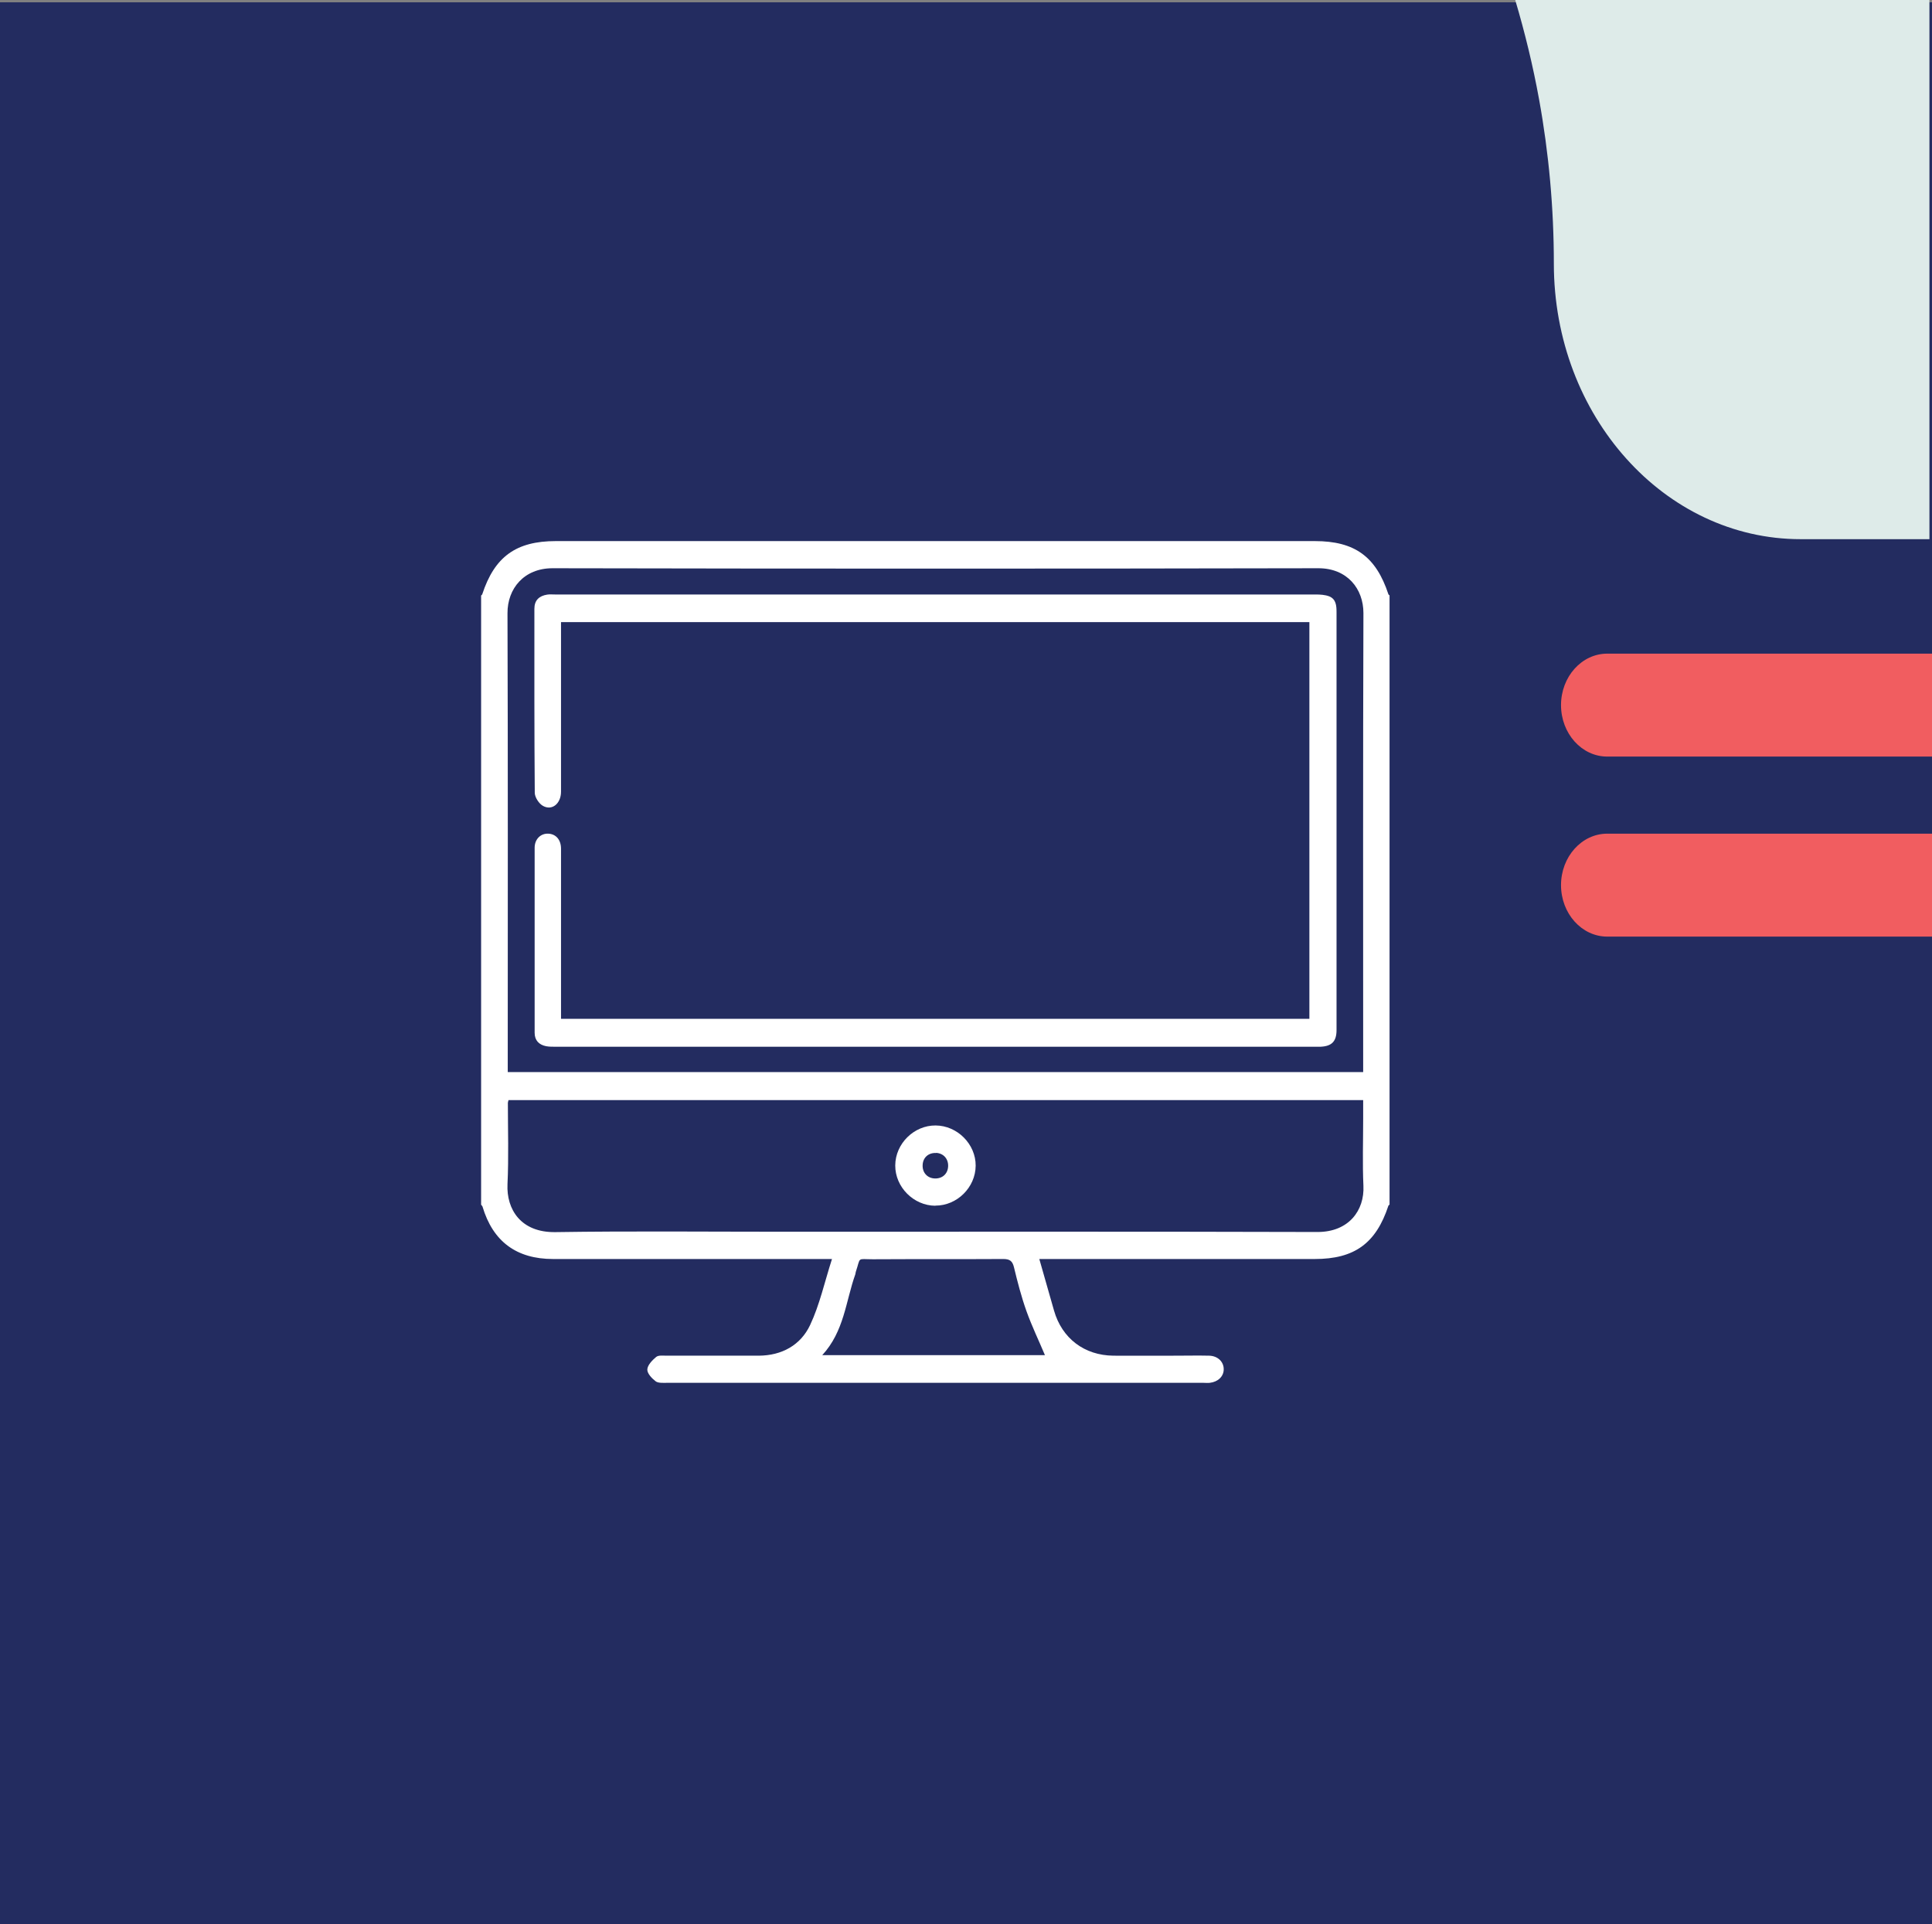
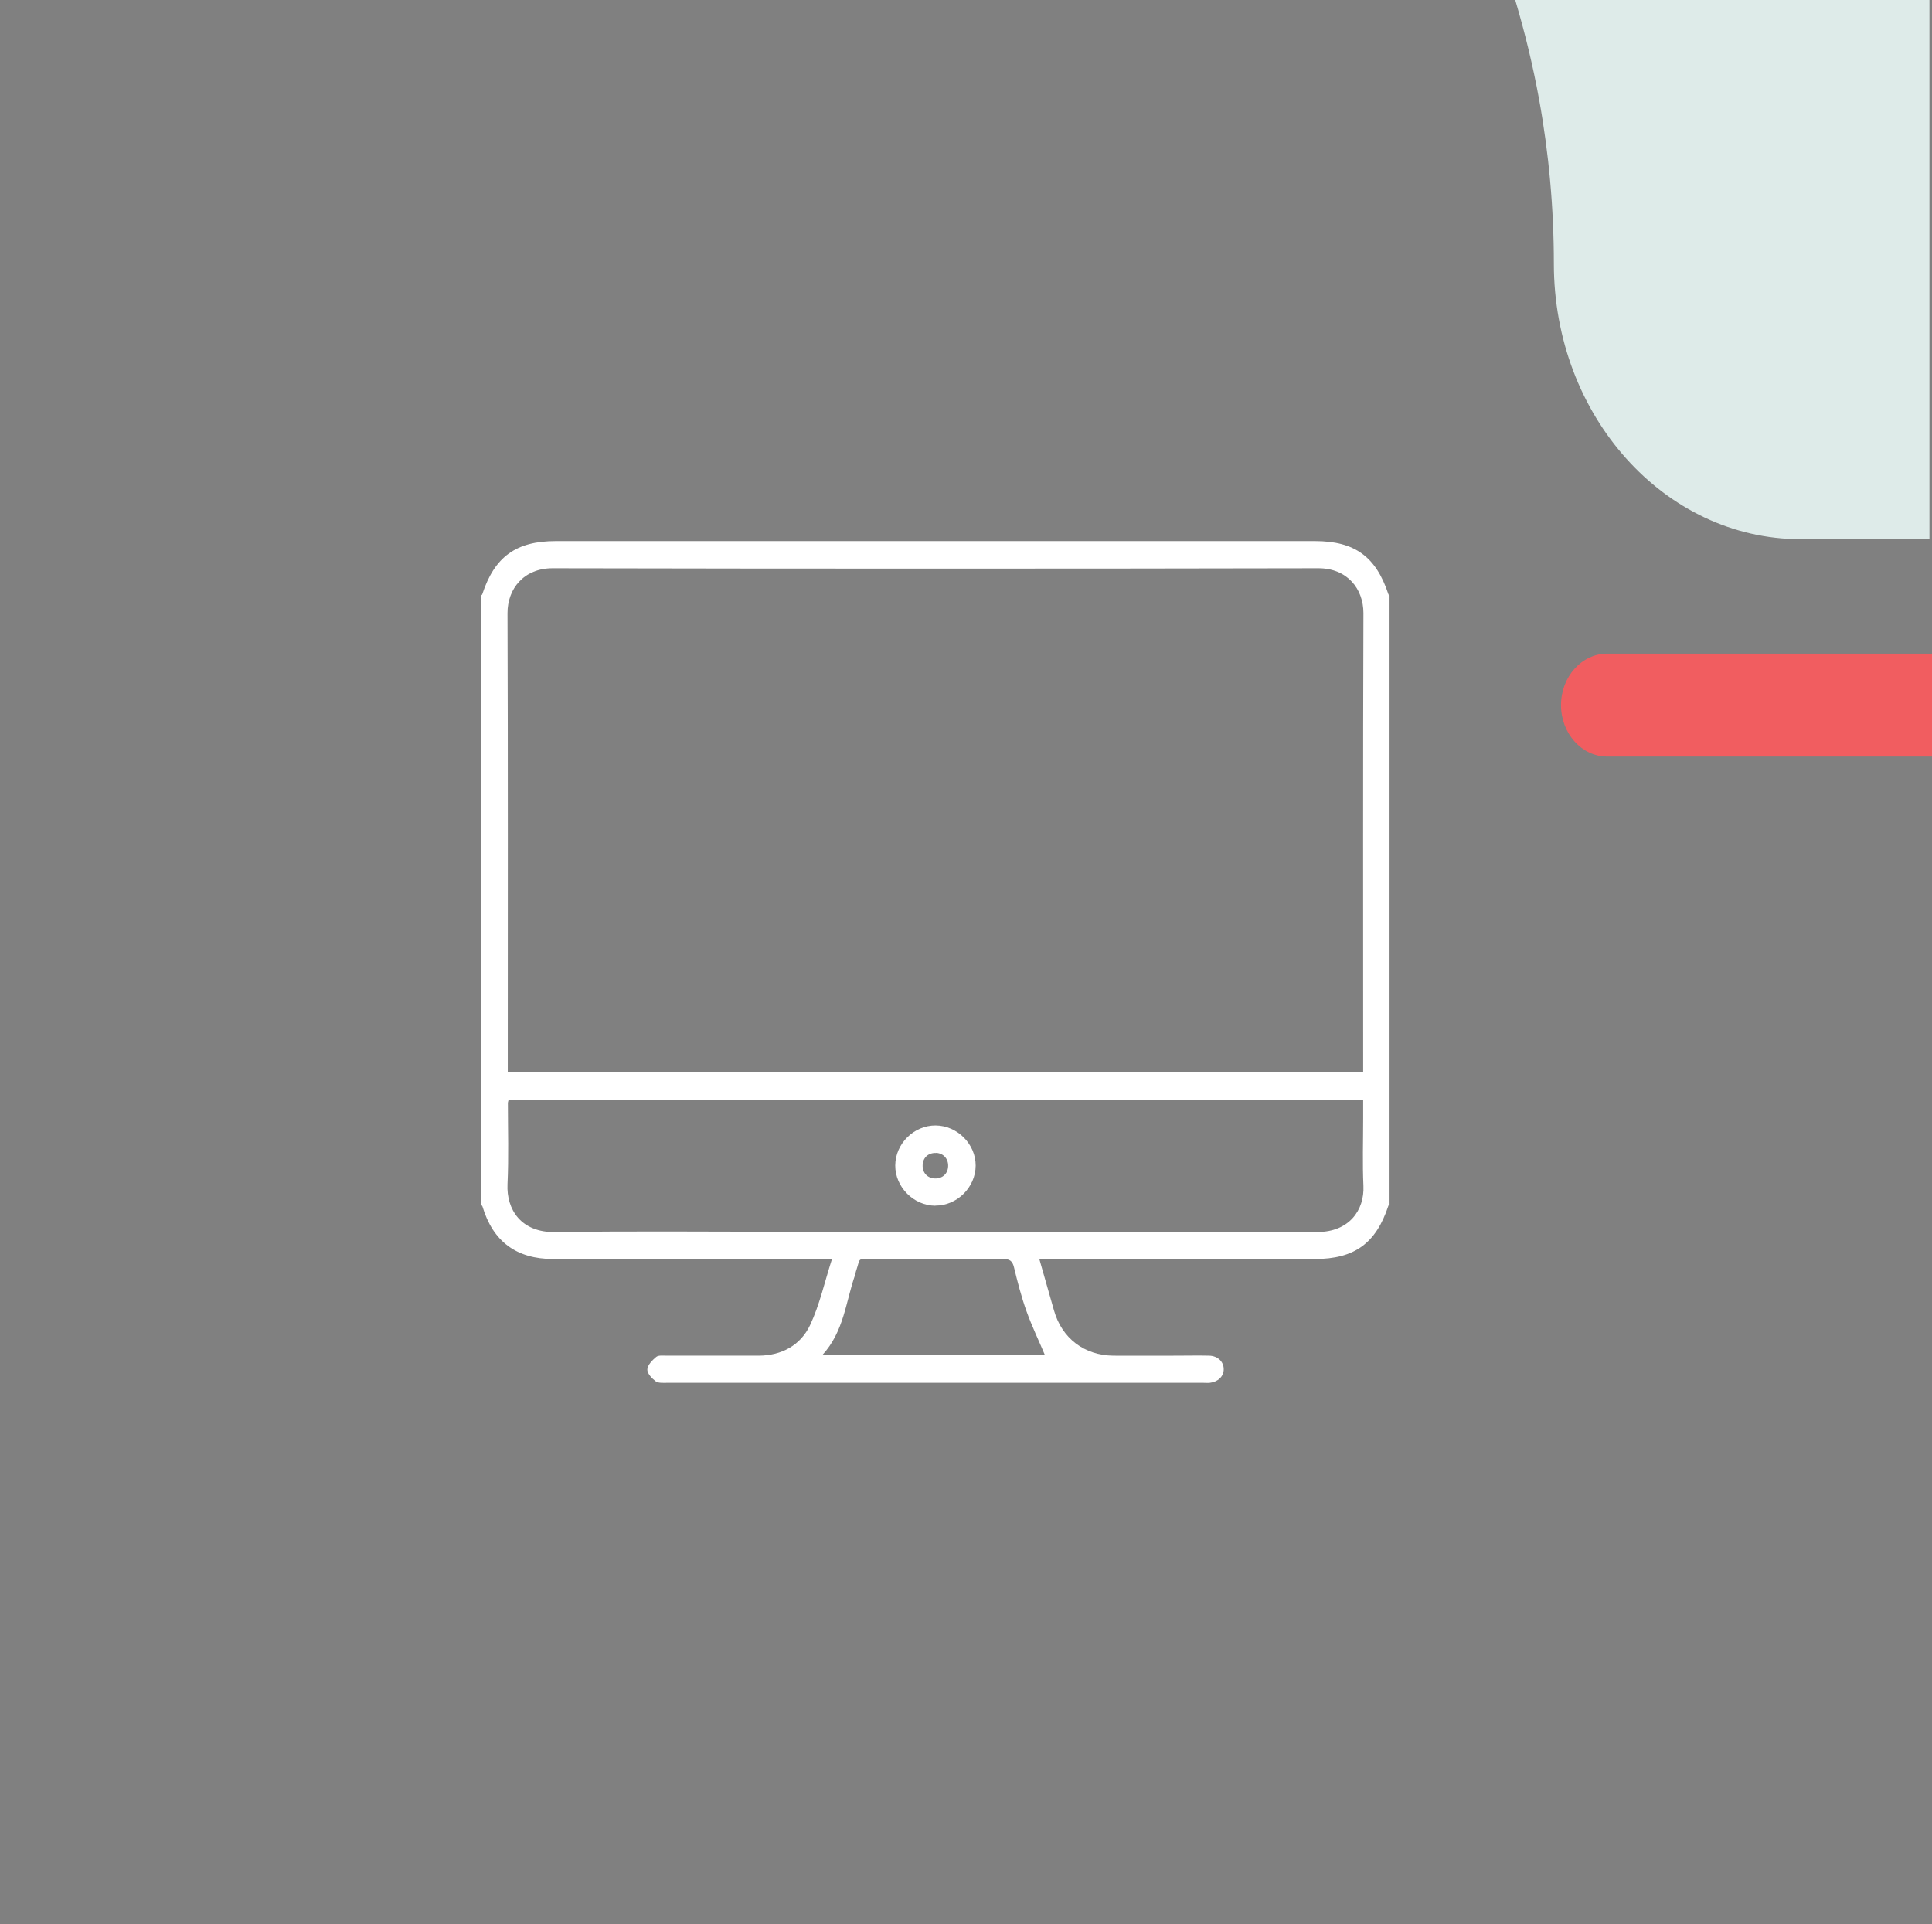
<svg xmlns="http://www.w3.org/2000/svg" id="Layer_1" data-name="Layer 1" viewBox="0 0 150.87 150.28">
  <rect x="0" y="0" width="150.87" height="150.28" fill="#808080" stroke="none" />
  <defs>
    <style>      .cls-1 {        fill: #232c60;      }      .cls-1, .cls-2, .cls-3, .cls-4 {        stroke-width: 0px;      }      .cls-2 {        fill: #f15d60;      }      .cls-3 {        fill: #deebe9;      }      .cls-4 {        fill: #fff;      }    </style>
  </defs>
  <g>
-     <rect class="cls-1" y=".18" width="150.87" height="150.1" />
    <path class="cls-2" d="M125.51,51.05c-1.99,0-3.61,1.8-3.61,4.02s1.62,4.02,3.61,4.02h25.36v-8.04h-25.36Z" />
    <path class="cls-3" d="M150.67,0v42.11h-10.06c-5.32,0-10.14-2.41-13.62-6.3-3.49-3.89-5.65-9.27-5.65-15.22,0-4.33-.39-8.62-1.15-12.81-.48-2.64-1.11-5.24-1.87-7.79h32.35Z" />
-     <path class="cls-2" d="M125.51,65.11c-1.99,0-3.61,1.8-3.61,4.02s1.62,4.02,3.61,4.02h25.36v-8.04h-25.36Z" />
  </g>
  <g>
    <path class="cls-4" d="M37.57,94.09c0-15.86,0-31.72,0-47.58.03-.03.08-.06.09-.1.96-2.93,2.64-4.15,5.74-4.15,19.76,0,39.52,0,59.28,0,3.11,0,4.77,1.21,5.74,4.15.01.04.06.06.09.09v47.58s-.08.06-.09.09c-.97,2.94-2.65,4.16-5.75,4.16-6.88,0-13.76,0-20.65,0h-.86c.41,1.42.78,2.73,1.15,4.03.62,2.17,2.37,3.5,4.64,3.52,1.62.01,3.23,0,4.85,0,.88,0,1.76-.02,2.63,0,.68.02,1.14.49,1.13,1.07,0,.55-.45.98-1.09,1.05-.16.02-.32,0-.48,0-13.97,0-27.94,0-41.92,0-.3,0-.67.03-.87-.12-.3-.23-.67-.62-.65-.93.02-.34.39-.72.69-.97.18-.15.53-.1.8-.1,2.4,0,4.8,0,7.21,0,1.8-.01,3.27-.82,4.01-2.39.75-1.59,1.13-3.36,1.71-5.16-.44,0-.72,0-.99,0-6.93,0-13.86,0-20.79,0-2.86,0-4.7-1.37-5.51-4.09-.02-.06-.08-.11-.12-.16ZM106.45,83.72c0-.27,0-.5,0-.72,0-11.71-.02-23.41.02-35.12,0-1.89-1.26-3.51-3.54-3.5-19.93.04-39.85.04-59.78,0-2.23,0-3.53,1.59-3.52,3.52.04,11.68.02,23.37.02,35.05,0,.25,0,.49,0,.78h66.8ZM39.71,85.92c-.03.13-.05.17-.05.21,0,2.12.07,4.24-.03,6.36-.09,1.96,1.04,3.78,3.74,3.74,5.93-.09,11.87-.03,17.81-.03,13.9,0,27.81-.02,41.71.02,2.45,0,3.67-1.7,3.58-3.6-.08-1.75-.02-3.5-.02-5.25,0-.48,0-.95,0-1.45H39.71ZM64.2,105.84h17.4c-.48-1.14-1.02-2.26-1.44-3.43-.4-1.12-.7-2.28-.98-3.44-.12-.49-.33-.64-.84-.64-3.39.02-6.78,0-10.18.02-1.27,0-.93-.21-1.33.98-.02.07-.02.14-.04.2-.75,2.1-.86,4.45-2.59,6.32Z" />
-     <path class="cls-4" d="M43.81,79.57h58.44v-30.98h-58.44c0,.23,0,.47,0,.72,0,4.17,0,8.34,0,12.52,0,.93-.7,1.51-1.41,1.11-.31-.17-.63-.66-.64-1.01-.04-4.79-.03-9.59-.03-14.38,0-.67.37-1.01,1-1.11.2-.03.41-.01.62-.01,19.79,0,39.59,0,59.38,0,.36,0,.75.02,1.08.15.52.22.56.72.56,1.23,0,9.04,0,18.07,0,27.11,0,1.84,0,3.69,0,5.53,0,.88-.37,1.26-1.24,1.3-.16,0-.32,0-.48,0-19.72,0-39.45,0-59.17,0-.28,0-.56.01-.83-.04-.56-.11-.9-.45-.9-1.05,0-4.82,0-9.64,0-14.45,0-.67.47-1.13,1.07-1.1.6.03.99.48.99,1.18,0,4.17,0,8.34,0,12.52,0,.25,0,.5,0,.78Z" />
    <path class="cls-4" d="M73.04,94.17c-1.7-.01-3.14-1.46-3.13-3.15.01-1.7,1.46-3.13,3.15-3.12,1.7.01,3.14,1.46,3.13,3.14-.01,1.7-1.46,3.13-3.15,3.12ZM73.1,90.05c-.59-.03-1.02.35-1.05.92-.04.61.37,1.06.97,1.07.59.01,1-.38,1.02-.96.02-.58-.37-1.01-.94-1.04Z" />
  </g>
</svg>